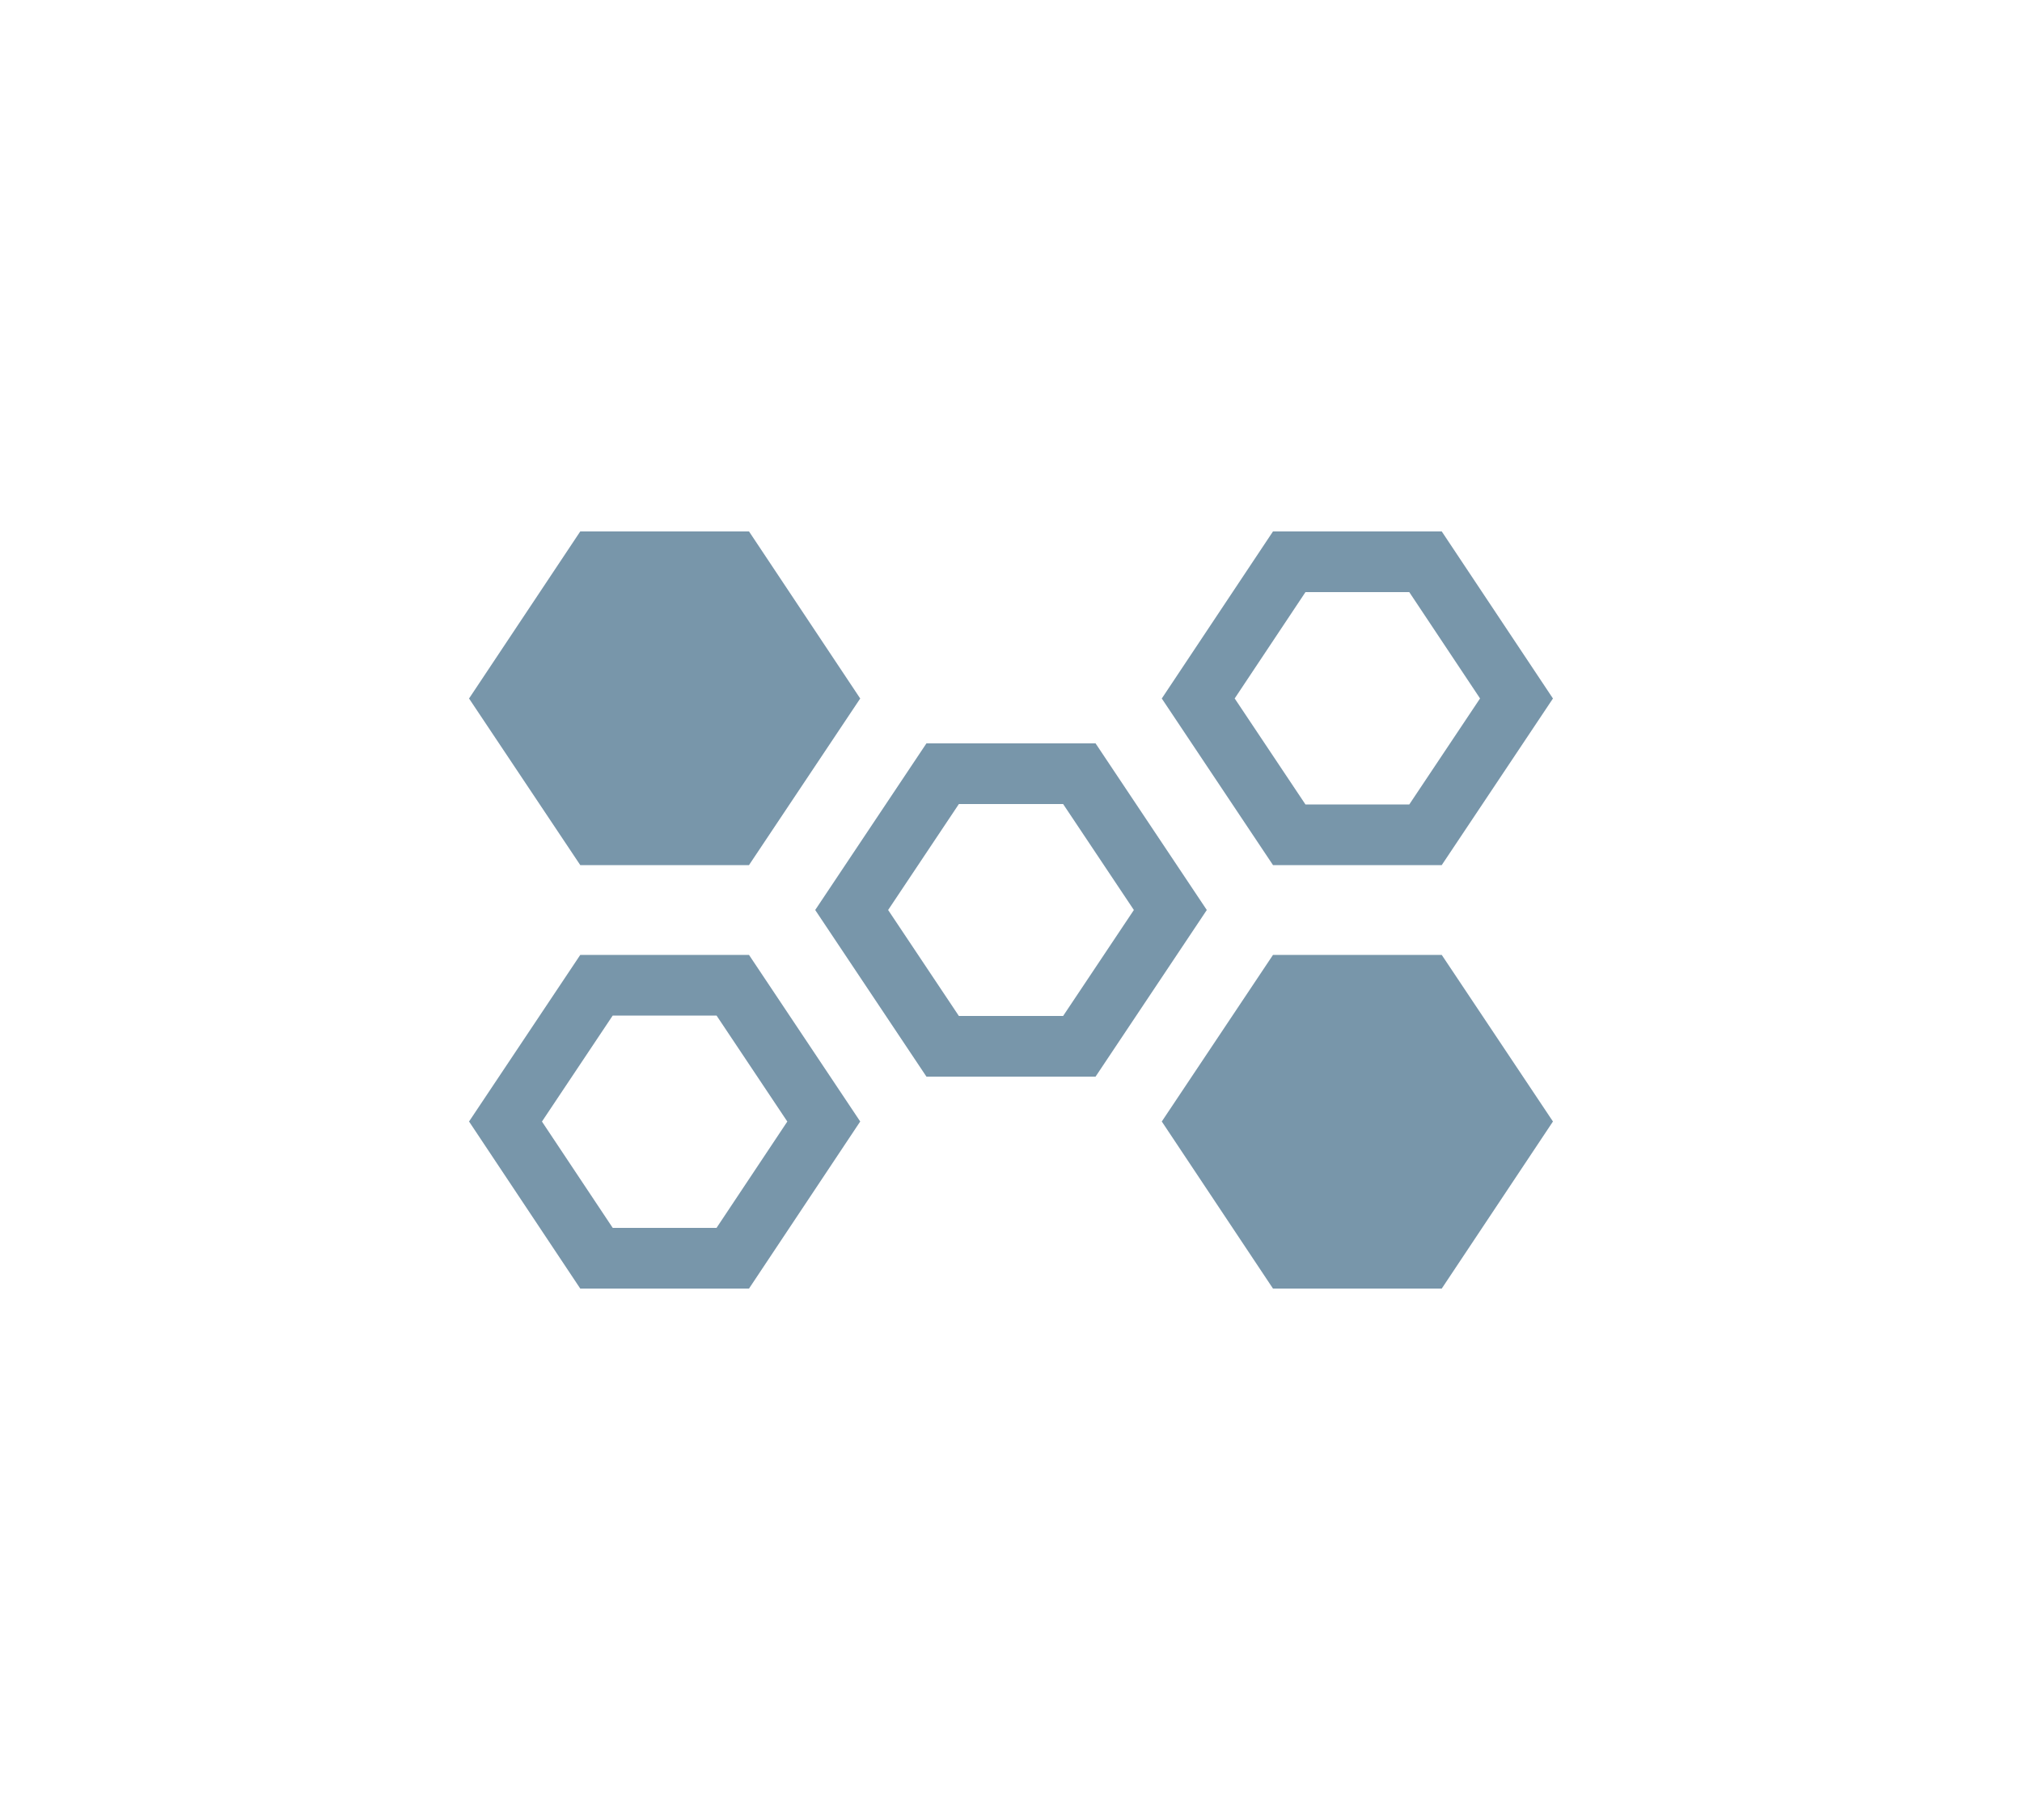
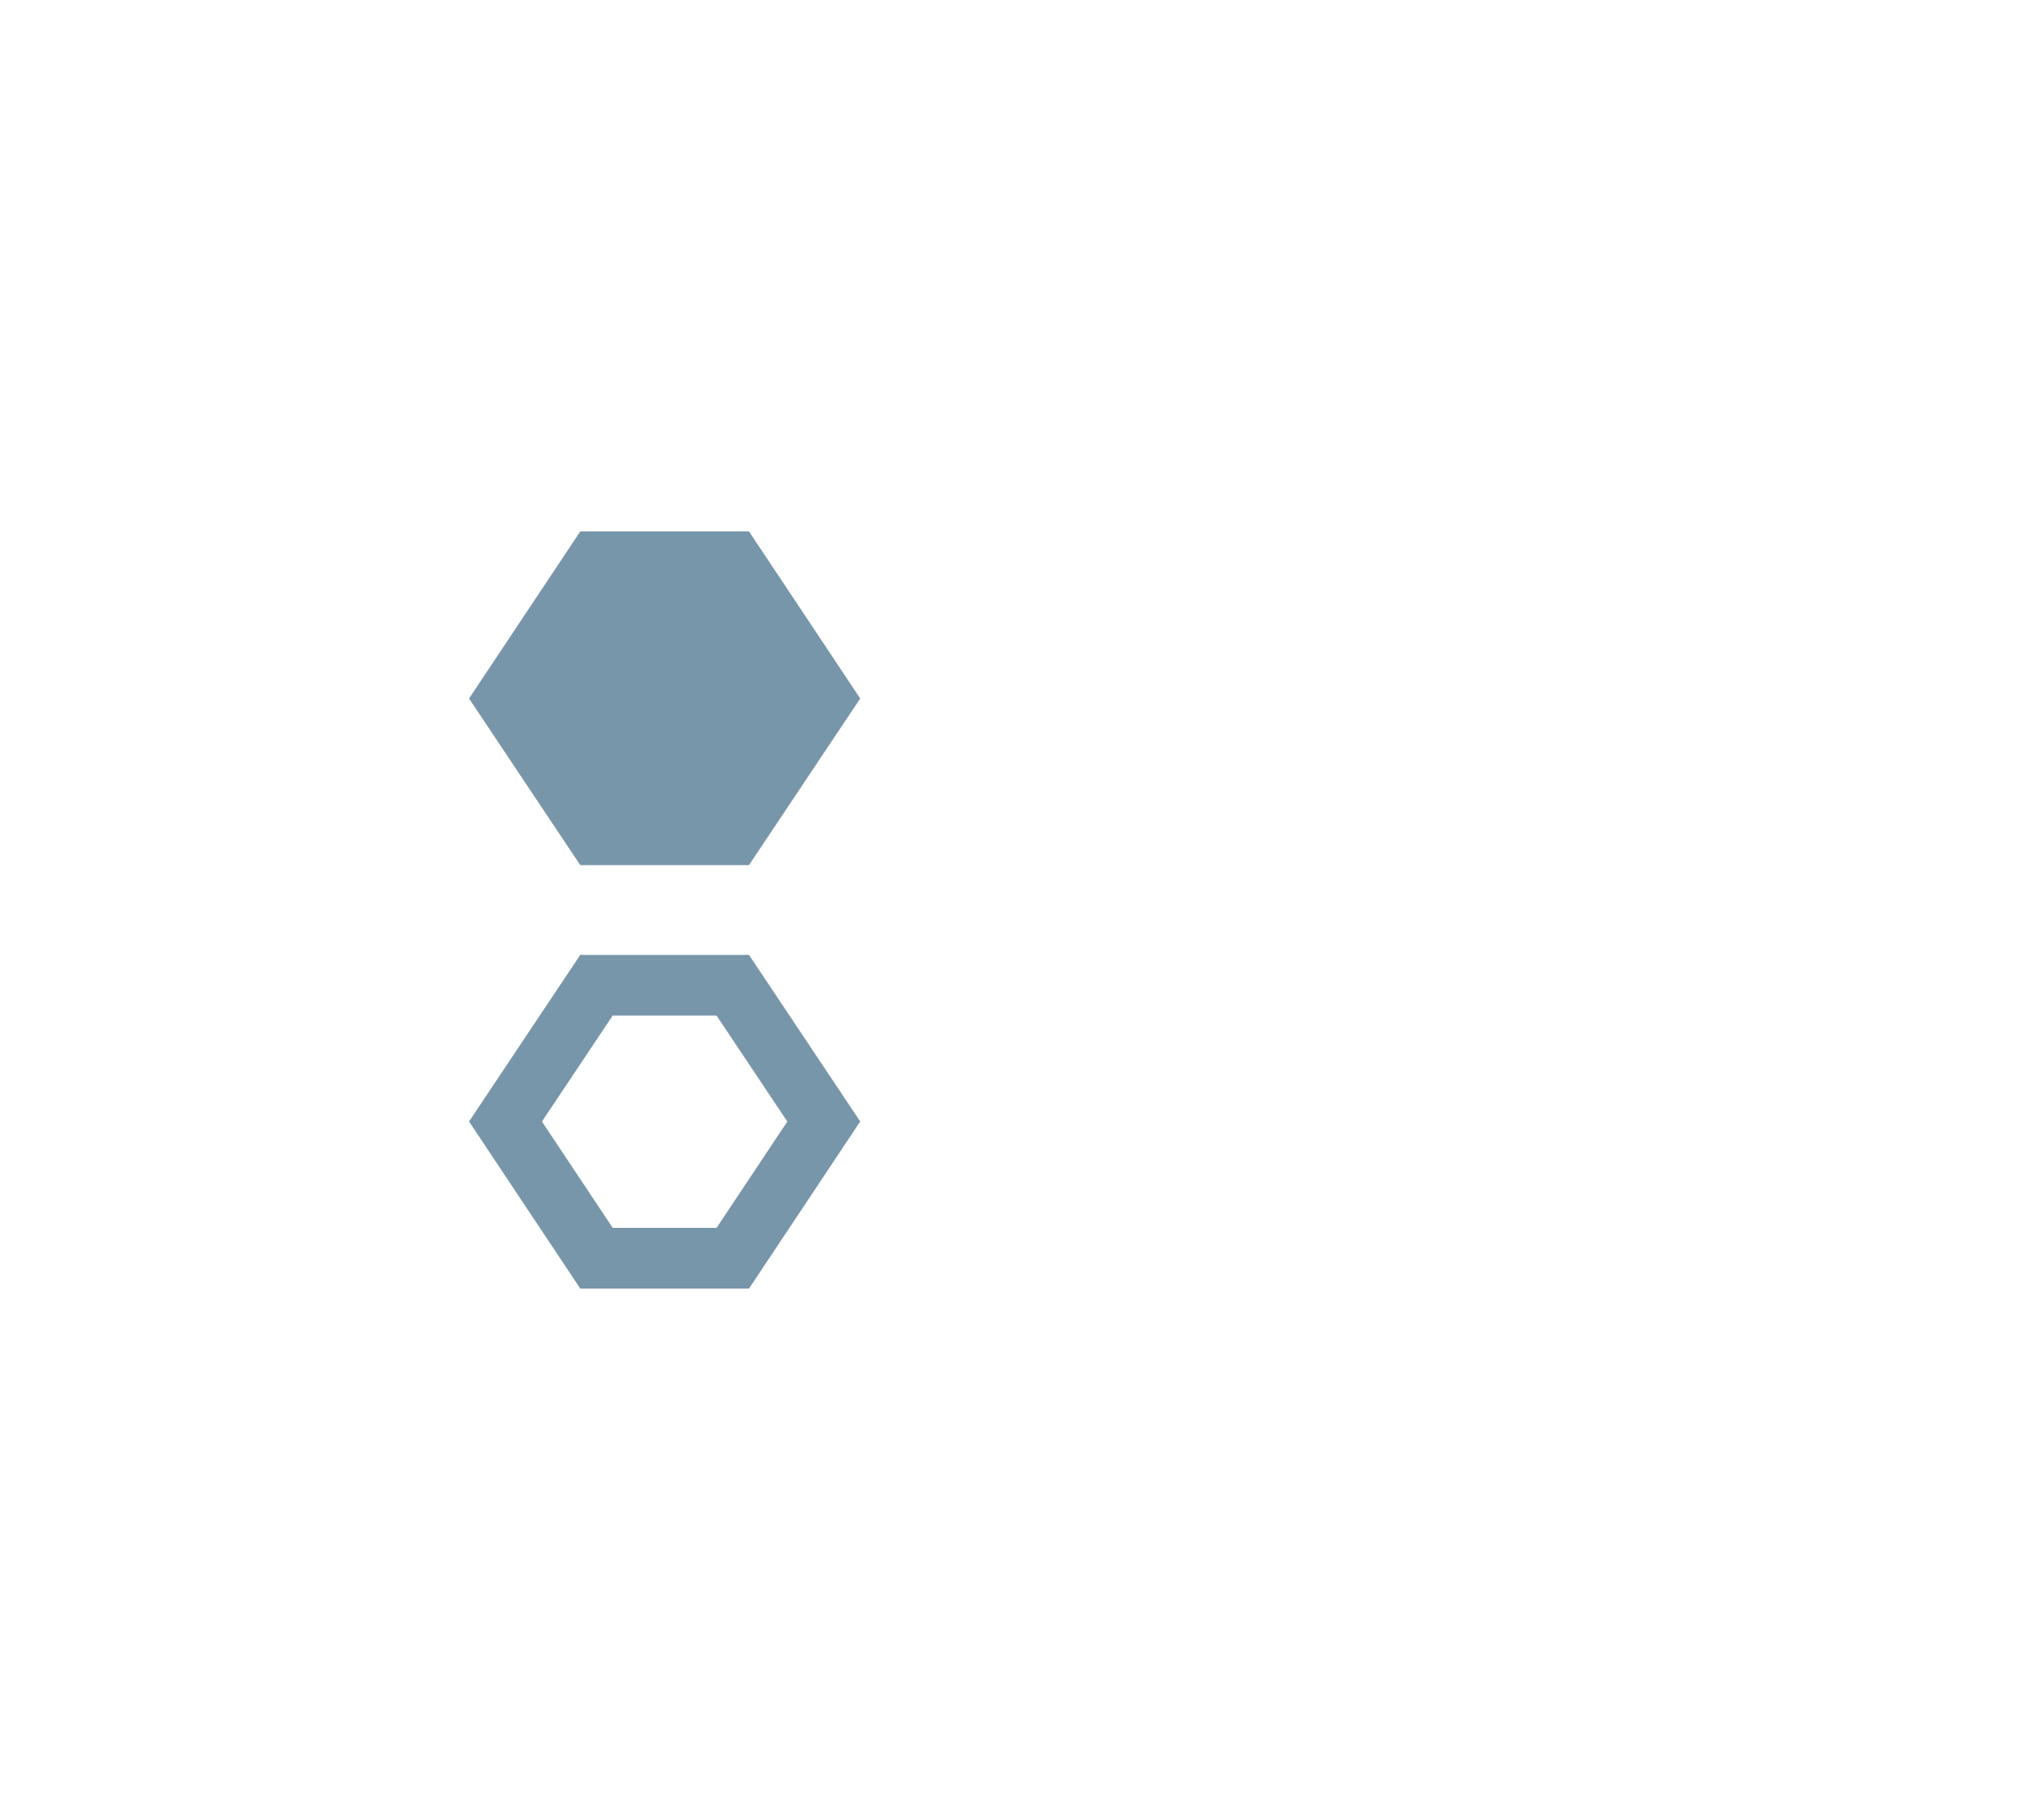
<svg xmlns="http://www.w3.org/2000/svg" id="module" width="50" height="45" viewBox="0 0 50 45">
  <defs>
    <style>.cls-1{fill:#7896aa;}.cls-1,.cls-2{stroke:#7896aa;stroke-miterlimit:10;stroke-width:1.5px;}.cls-2{fill:none;}</style>
  </defs>
  <title>module</title>
  <path id="Pfad_14" data-name="Pfad 14" class="cls-1" d="M14.75,13.89h3.37l2.25,3.38-2.25,3.37H14.75L12.5,17.27Z" />
  <path id="Pfad_15" data-name="Pfad 15" class="cls-2" d="M14.75,24.36h3.37l2.25,3.37-2.25,3.38H14.75L12.5,27.73Z" />
-   <path id="Pfad_16" data-name="Pfad 16" class="cls-2" d="M31.88,13.89h3.37l2.25,3.38-2.25,3.37H31.88l-2.25-3.37Z" />
-   <path id="Pfad_17" data-name="Pfad 17" class="cls-1" d="M31.88,24.36h3.37l2.25,3.37-2.25,3.38H31.88l-2.25-3.38Z" />
-   <path id="Pfad_18" data-name="Pfad 18" class="cls-2" d="M23.31,19.13h3.38l2.25,3.37-2.25,3.37H23.31L21.06,22.5Z" />
</svg>